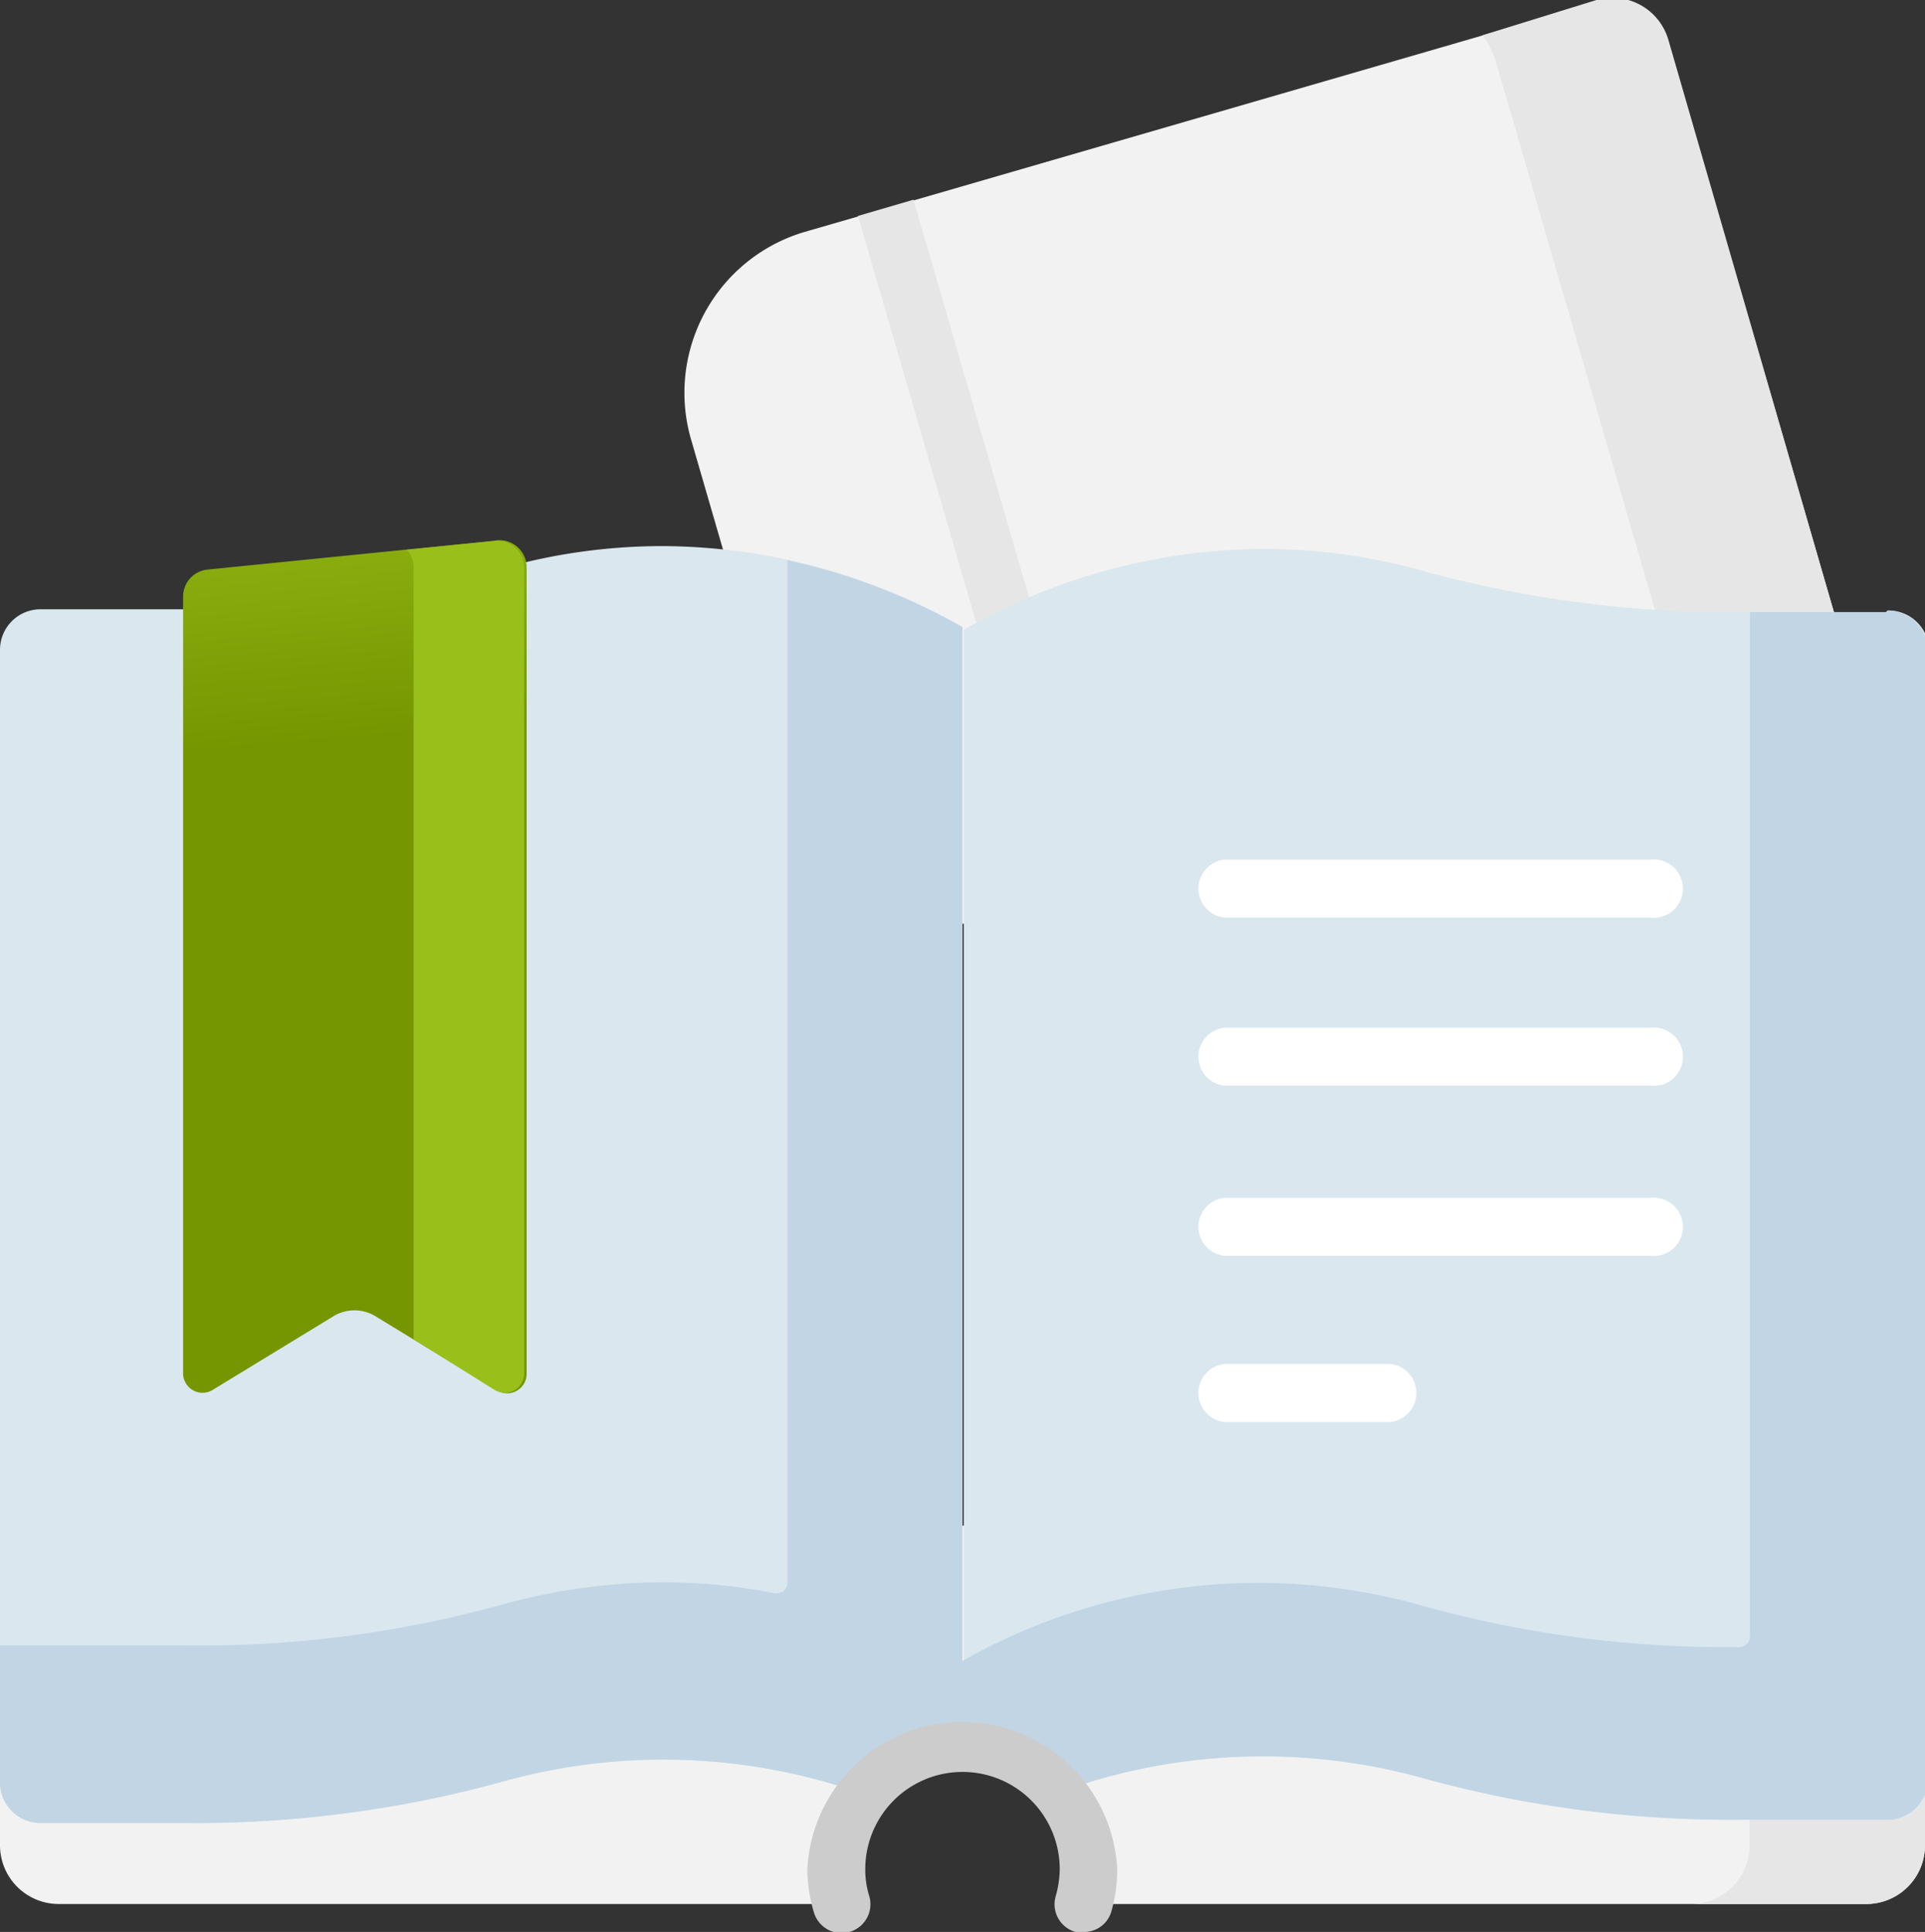
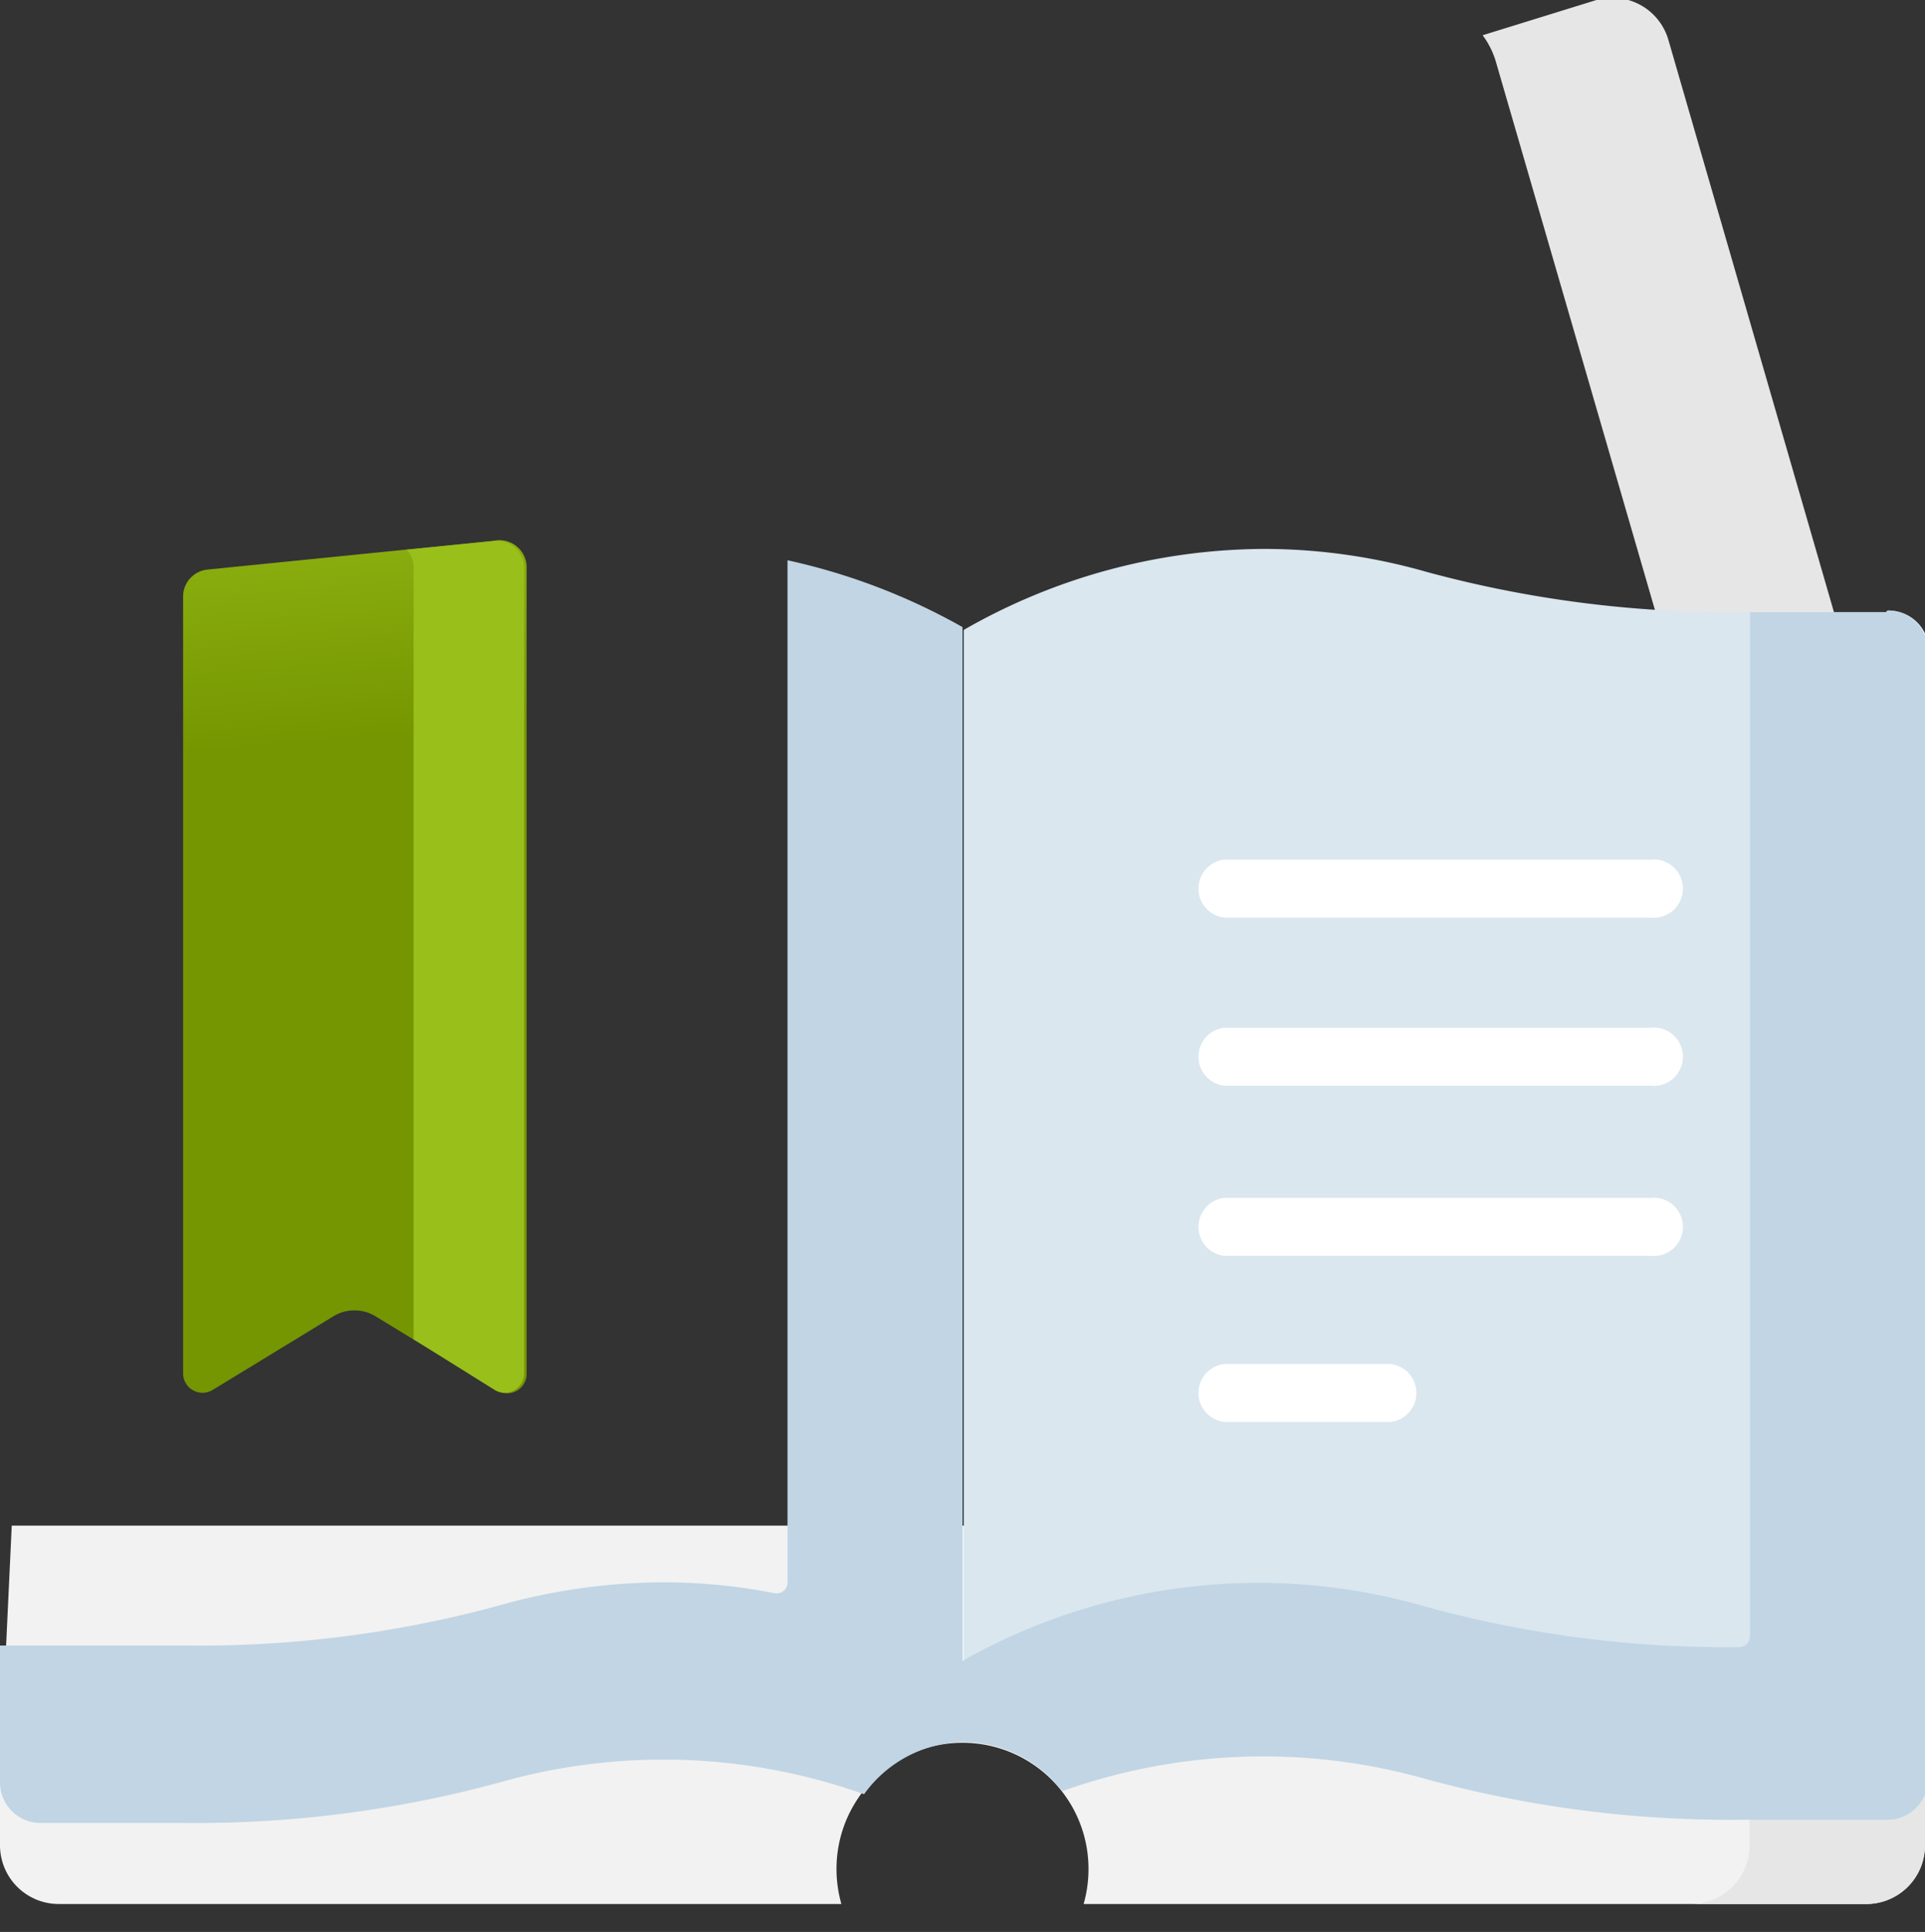
<svg xmlns="http://www.w3.org/2000/svg" viewBox="0 0 47.52 47.69">
  <rect x="0" y="0" width="47.52" height="47.69" fill="#333333" stroke="none" />
  <defs>
    <linearGradient id="Degradado_sin_nombre_41" x1="7.59" y1="10.02" x2="8.29" y2="18.28" gradientUnits="userSpaceOnUse">
      <stop offset="0" stop-color="#99bf1b" />
      <stop offset="1" stop-color="#759600" />
    </linearGradient>
  </defs>
  <g id="Capa_2" data-name="Capa 2">
    <g id="Capa_1-2" data-name="Capa 1">
-       <path d="M45.66,16.45,20.78,23.67,17.06,10.85a4.14,4.14,0,0,1,2.82-5.13l3.25-.94L39.41.06a1.44,1.44,0,0,1,1.78,1Z" style="fill:#f2f2f2" />
      <path d="M36.92,1.5,41.6,17.63l4.06-1.18L41.19,1a1.44,1.44,0,0,0-1.78-1L36.6.87a2.08,2.08,0,0,1,.32.63Z" style="fill:#e6e6e6" />
-       <path d="M21.18,5.33l1.37-.4,4.88,16.79-1.37.4Z" style="fill:#e6e6e6" />
      <path d="M.29,37.66,0,43.84v1.7A1.45,1.45,0,0,0,1.44,47H20.77a3.15,3.15,0,0,1-.12-.87,3.11,3.11,0,1,1,6.22,0,3.15,3.15,0,0,1-.12.87H46.08a1.45,1.45,0,0,0,1.44-1.44V43.93l-.29-6.27Z" style="fill:#f2f2f2" />
      <path d="M43.19,37.66v7.88A1.45,1.45,0,0,1,41.75,47h4.33a1.45,1.45,0,0,0,1.44-1.44V44l-.29-6.34Z" style="fill:#e6e6e6" />
      <path d="M46.56,15.11H42.93a28.49,28.49,0,0,1-7.74-1,14.58,14.58,0,0,0-4-.56,15,15,0,0,0-7.4,2V43a3.09,3.09,0,0,1,2.46,1.21,14.78,14.78,0,0,1,9-.29,28.49,28.49,0,0,0,7.74,1h3.63a1,1,0,0,0,1-1V16.07a1,1,0,0,0-1-1Z" style="fill:#dae7ef" />
-       <path d="M23.76,43V15.48a15,15,0,0,0-7.4-2,14.58,14.58,0,0,0-4,.56,28.49,28.49,0,0,1-7.74,1H1a1,1,0,0,0-1,1V44a1,1,0,0,0,1,1H4.59a28.49,28.49,0,0,0,7.74-1,14.78,14.78,0,0,1,9,.29A3.09,3.09,0,0,1,23.76,43Z" style="fill:#dae7ef" />
      <path d="M23.76,43V15.48a15.5,15.5,0,0,0-4.32-1.65V39.06a.27.27,0,0,1-.31.27,14.14,14.14,0,0,0-2.77-.27,15,15,0,0,0-4,.56,28.1,28.1,0,0,1-7.74,1H0V44a1,1,0,0,0,1,1H4.59a28.49,28.49,0,0,0,7.74-1,14.78,14.78,0,0,1,9,.29A3.09,3.09,0,0,1,23.76,43Z" style="fill:#c1d5e4" />
      <path d="M46.56,15.11H43.2V40.39a.27.27,0,0,1-.27.27,28.1,28.1,0,0,1-7.74-1A14.81,14.81,0,0,0,23.76,41v2a3.09,3.09,0,0,1,2.46,1.21,14.78,14.78,0,0,1,9-.29,28.49,28.49,0,0,0,7.74,1h3.63a1,1,0,0,0,1-1V16.07a1,1,0,0,0-1-1Z" style="fill:#c1d5e4" />
-       <path d="M26.75,47.69a.69.69,0,0,1-.2,0,.71.71,0,0,1-.49-.88,2.53,2.53,0,0,0,.1-.67,2.4,2.4,0,1,0-4.8,0,2.18,2.18,0,0,0,.1.67.71.71,0,0,1-1.37.39,3.78,3.78,0,0,1-.16-1.06,3.83,3.83,0,0,1,7.65,0,3.77,3.77,0,0,1-.15,1.06A.7.7,0,0,1,26.75,47.69Z" style="fill:#ccc" />
      <path d="M40.74,22.65H30.22a.72.72,0,0,1,0-1.43H40.74a.72.72,0,1,1,0,1.43Z" style="fill:#fff" />
      <path d="M40.74,26.8H30.22a.72.72,0,0,1,0-1.43H40.74a.72.72,0,1,1,0,1.43Z" style="fill:#fff" />
      <path d="M40.74,31H30.22a.72.72,0,0,1,0-1.43H40.74a.72.72,0,1,1,0,1.43Z" style="fill:#fff" />
      <path d="M34.33,35.1H30.22a.72.72,0,0,1,0-1.43h4.11a.72.72,0,0,1,0,1.43Z" style="fill:#fff" />
      <path d="M12.25,34.31l-3-1.83a1,1,0,0,0-1,0l-3,1.83a.48.48,0,0,1-.73-.4V14.73a.67.67,0,0,1,.6-.67l7.07-.71A.67.67,0,0,1,13,14v19.9A.48.48,0,0,1,12.25,34.31Z" style="fill:url(#Degradado_sin_nombre_41)" />
      <path d="M12.24,13.35l-2.2.22a.64.64,0,0,1,.17.44V33.06l2,1.25a.48.48,0,0,0,.73-.4V14A.67.67,0,0,0,12.24,13.35Z" style="fill:#99bf1b" />
    </g>
  </g>
</svg>